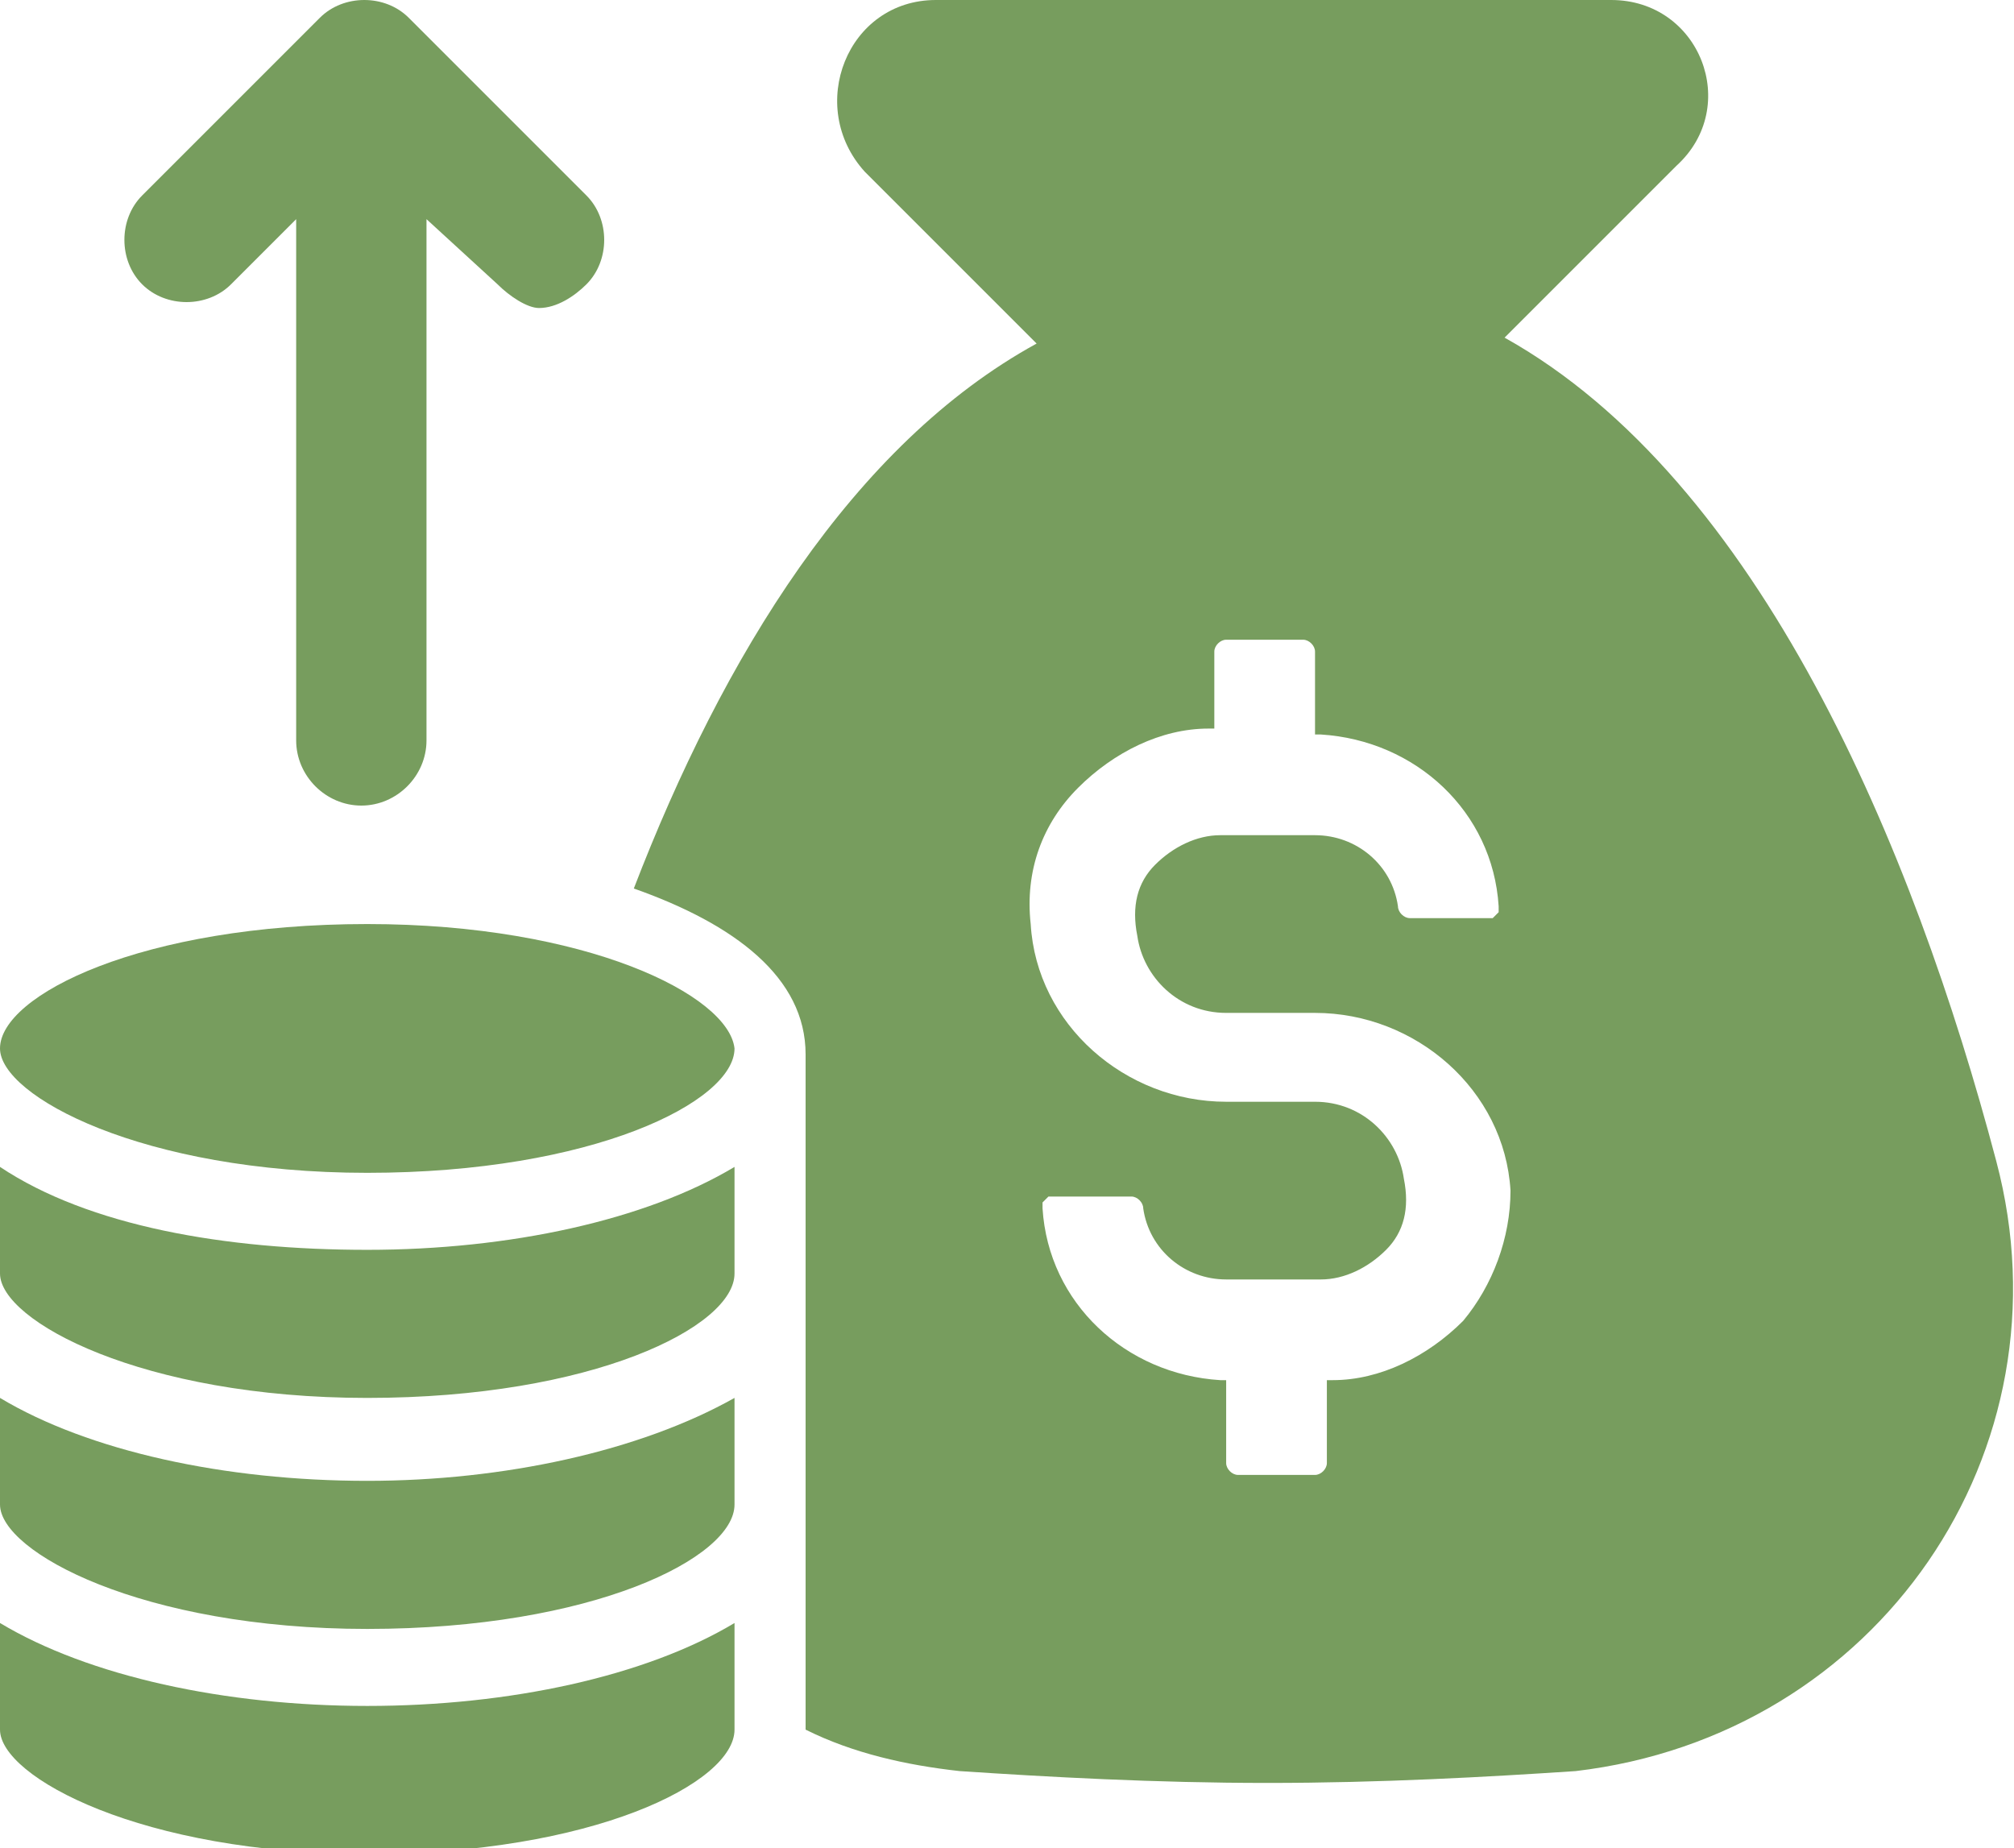
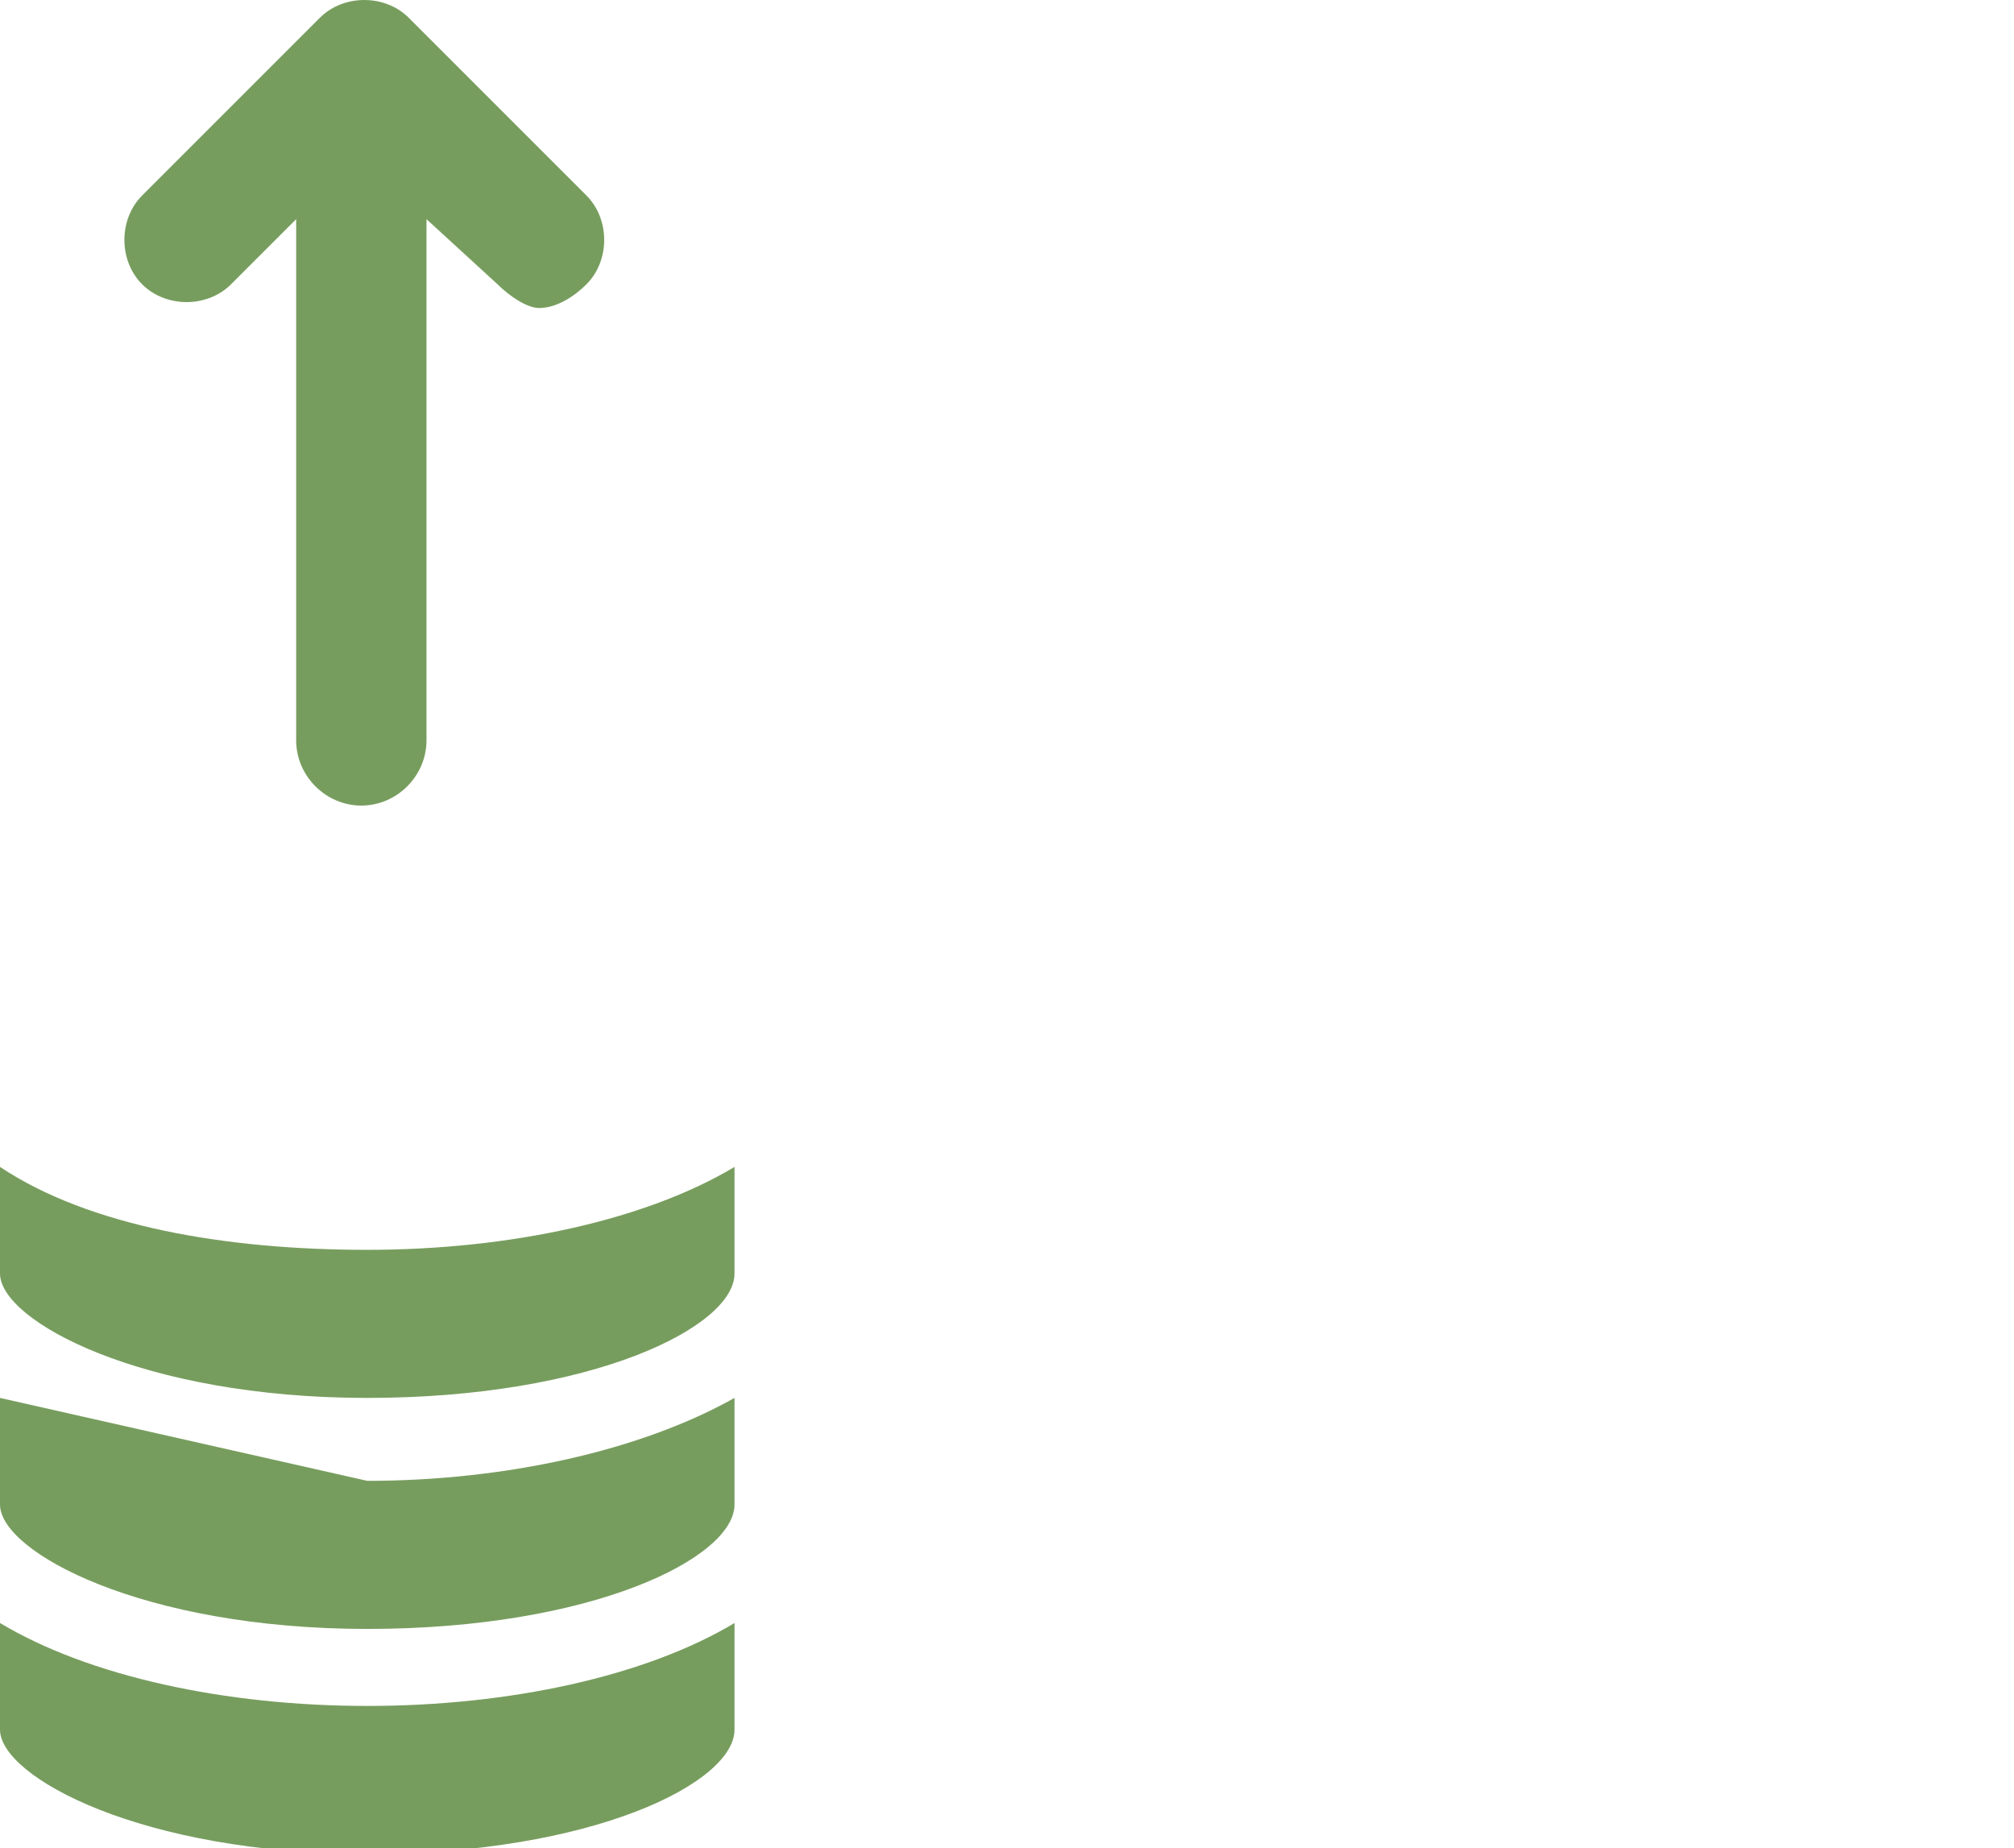
<svg xmlns="http://www.w3.org/2000/svg" version="1.1" id="Layer_1" x="0px" y="0px" viewBox="0 0 34 31.2" style="enable-background:new 0 0 34 31.2;" xml:space="preserve">
  <style type="text/css">
	.st0{fill:#779D5E;}
	.st1{fill:none;}
	.st2{fill:none;stroke:#6F966B;}
	.st3{clip-path:url(#SVGID_00000152952425092928717540000015848067024017216911_);fill:none;stroke:#414042;stroke-width:2;}
	.st4{clip-path:url(#SVGID_00000152952425092928717540000015848067024017216911_);fill:none;stroke:#000000;stroke-width:0.25;}
</style>
  <g>
-     <path class="st0" d="M24.7,22.3c-0.6,0.6-1.4,1-2.2,1l-0.1,0v1.4c0,0.1-0.1,0.2-0.2,0.2h-1.3c-0.1,0-0.2-0.1-0.2-0.2v-1.4l-0.1,0   c-1.6-0.1-2.9-1.3-3-2.9c0-0.1,0-0.1,0-0.1s0.1-0.1,0.1-0.1h1.4c0.1,0,0.2,0.1,0.2,0.2c0.1,0.7,0.7,1.2,1.4,1.2h1.6   c0.4,0,0.8-0.2,1.1-0.5c0.3-0.3,0.4-0.7,0.3-1.2c-0.1-0.7-0.7-1.3-1.5-1.3h-1.5c-1.7,0-3.2-1.3-3.3-3c-0.1-0.9,0.2-1.7,0.8-2.3   c0.6-0.6,1.4-1,2.2-1l0.1,0V11c0-0.1,0.1-0.2,0.2-0.2h1.3c0.1,0,0.2,0.1,0.2,0.2v1.4l0.1,0c1.6,0.1,2.9,1.3,3,2.9   c0,0.1,0,0.1,0,0.1c0,0-0.1,0.1-0.1,0.1h-1.4c-0.1,0-0.2-0.1-0.2-0.2c-0.1-0.7-0.7-1.2-1.4-1.2h-1.6c-0.4,0-0.8,0.2-1.1,0.5   c-0.3,0.3-0.4,0.7-0.3,1.2c0.1,0.7,0.7,1.3,1.5,1.3h1.5c1.7,0,3.2,1.3,3.3,3C25.5,20.9,25.2,21.7,24.7,22.3 M33.7,19.6   c-1.4-5.3-4-11.5-8.3-13.9l2.9-2.9C29.4,1.8,28.7,0,27.2,0H15.8c-1.5,0-2.2,1.8-1.2,2.9l2.9,2.9c-3.1,1.7-5.3,5.3-6.8,9.2   c1.7,0.6,2.9,1.5,2.9,2.8v11.4c0.8,0.4,1.7,0.6,2.6,0.7c1.5,0.1,3.3,0.2,5.2,0.2c1.9,0,3.7-0.1,5.2-0.2   C31.7,29.3,35,24.5,33.7,19.6" />
-     <path class="st0" d="M6.2,15.6c-3.8,0-6.2,1.2-6.2,2.1c0,0.8,2.4,2.1,6.2,2.1c3.8,0,6.2-1.2,6.2-2.1C12.3,16.8,9.9,15.6,6.2,15.6" />
    <path class="st0" d="M0,27.4v1.8c0,0.8,2.4,2.1,6.2,2.1c3.8,0,6.2-1.2,6.2-2.1v-1.8c-1.5,0.9-3.8,1.4-6.2,1.4   C3.8,28.8,1.5,28.3,0,27.4" />
-     <path class="st0" d="M0,23.6v1.8c0,0.8,2.4,2.1,6.2,2.1c3.8,0,6.2-1.2,6.2-2.1v-1.8C10.8,24.5,8.5,25,6.2,25   C3.8,25,1.5,24.5,0,23.6" />
+     <path class="st0" d="M0,23.6v1.8c0,0.8,2.4,2.1,6.2,2.1c3.8,0,6.2-1.2,6.2-2.1v-1.8C10.8,24.5,8.5,25,6.2,25   " />
    <path class="st0" d="M0,19.7v1.8c0,0.8,2.4,2.1,6.2,2.1c3.8,0,6.2-1.2,6.2-2.1v-1.8c-1.5,0.9-3.8,1.4-6.2,1.4   C3.8,21.1,1.5,20.7,0,19.7" />
    <path class="st0" d="M2.4,3.3l3-3c0.4-0.4,1.1-0.4,1.5,0l3,3c0.4,0.4,0.4,1.1,0,1.5C9.7,5,9.4,5.2,9.1,5.2C8.9,5.2,8.6,5,8.4,4.8   L7.2,3.7v8.8c0,0.6-0.5,1.1-1.1,1.1c-0.6,0-1.1-0.5-1.1-1.1V3.7L3.9,4.8c-0.4,0.4-1.1,0.4-1.5,0C2,4.4,2,3.7,2.4,3.3" />
  </g>
</svg>